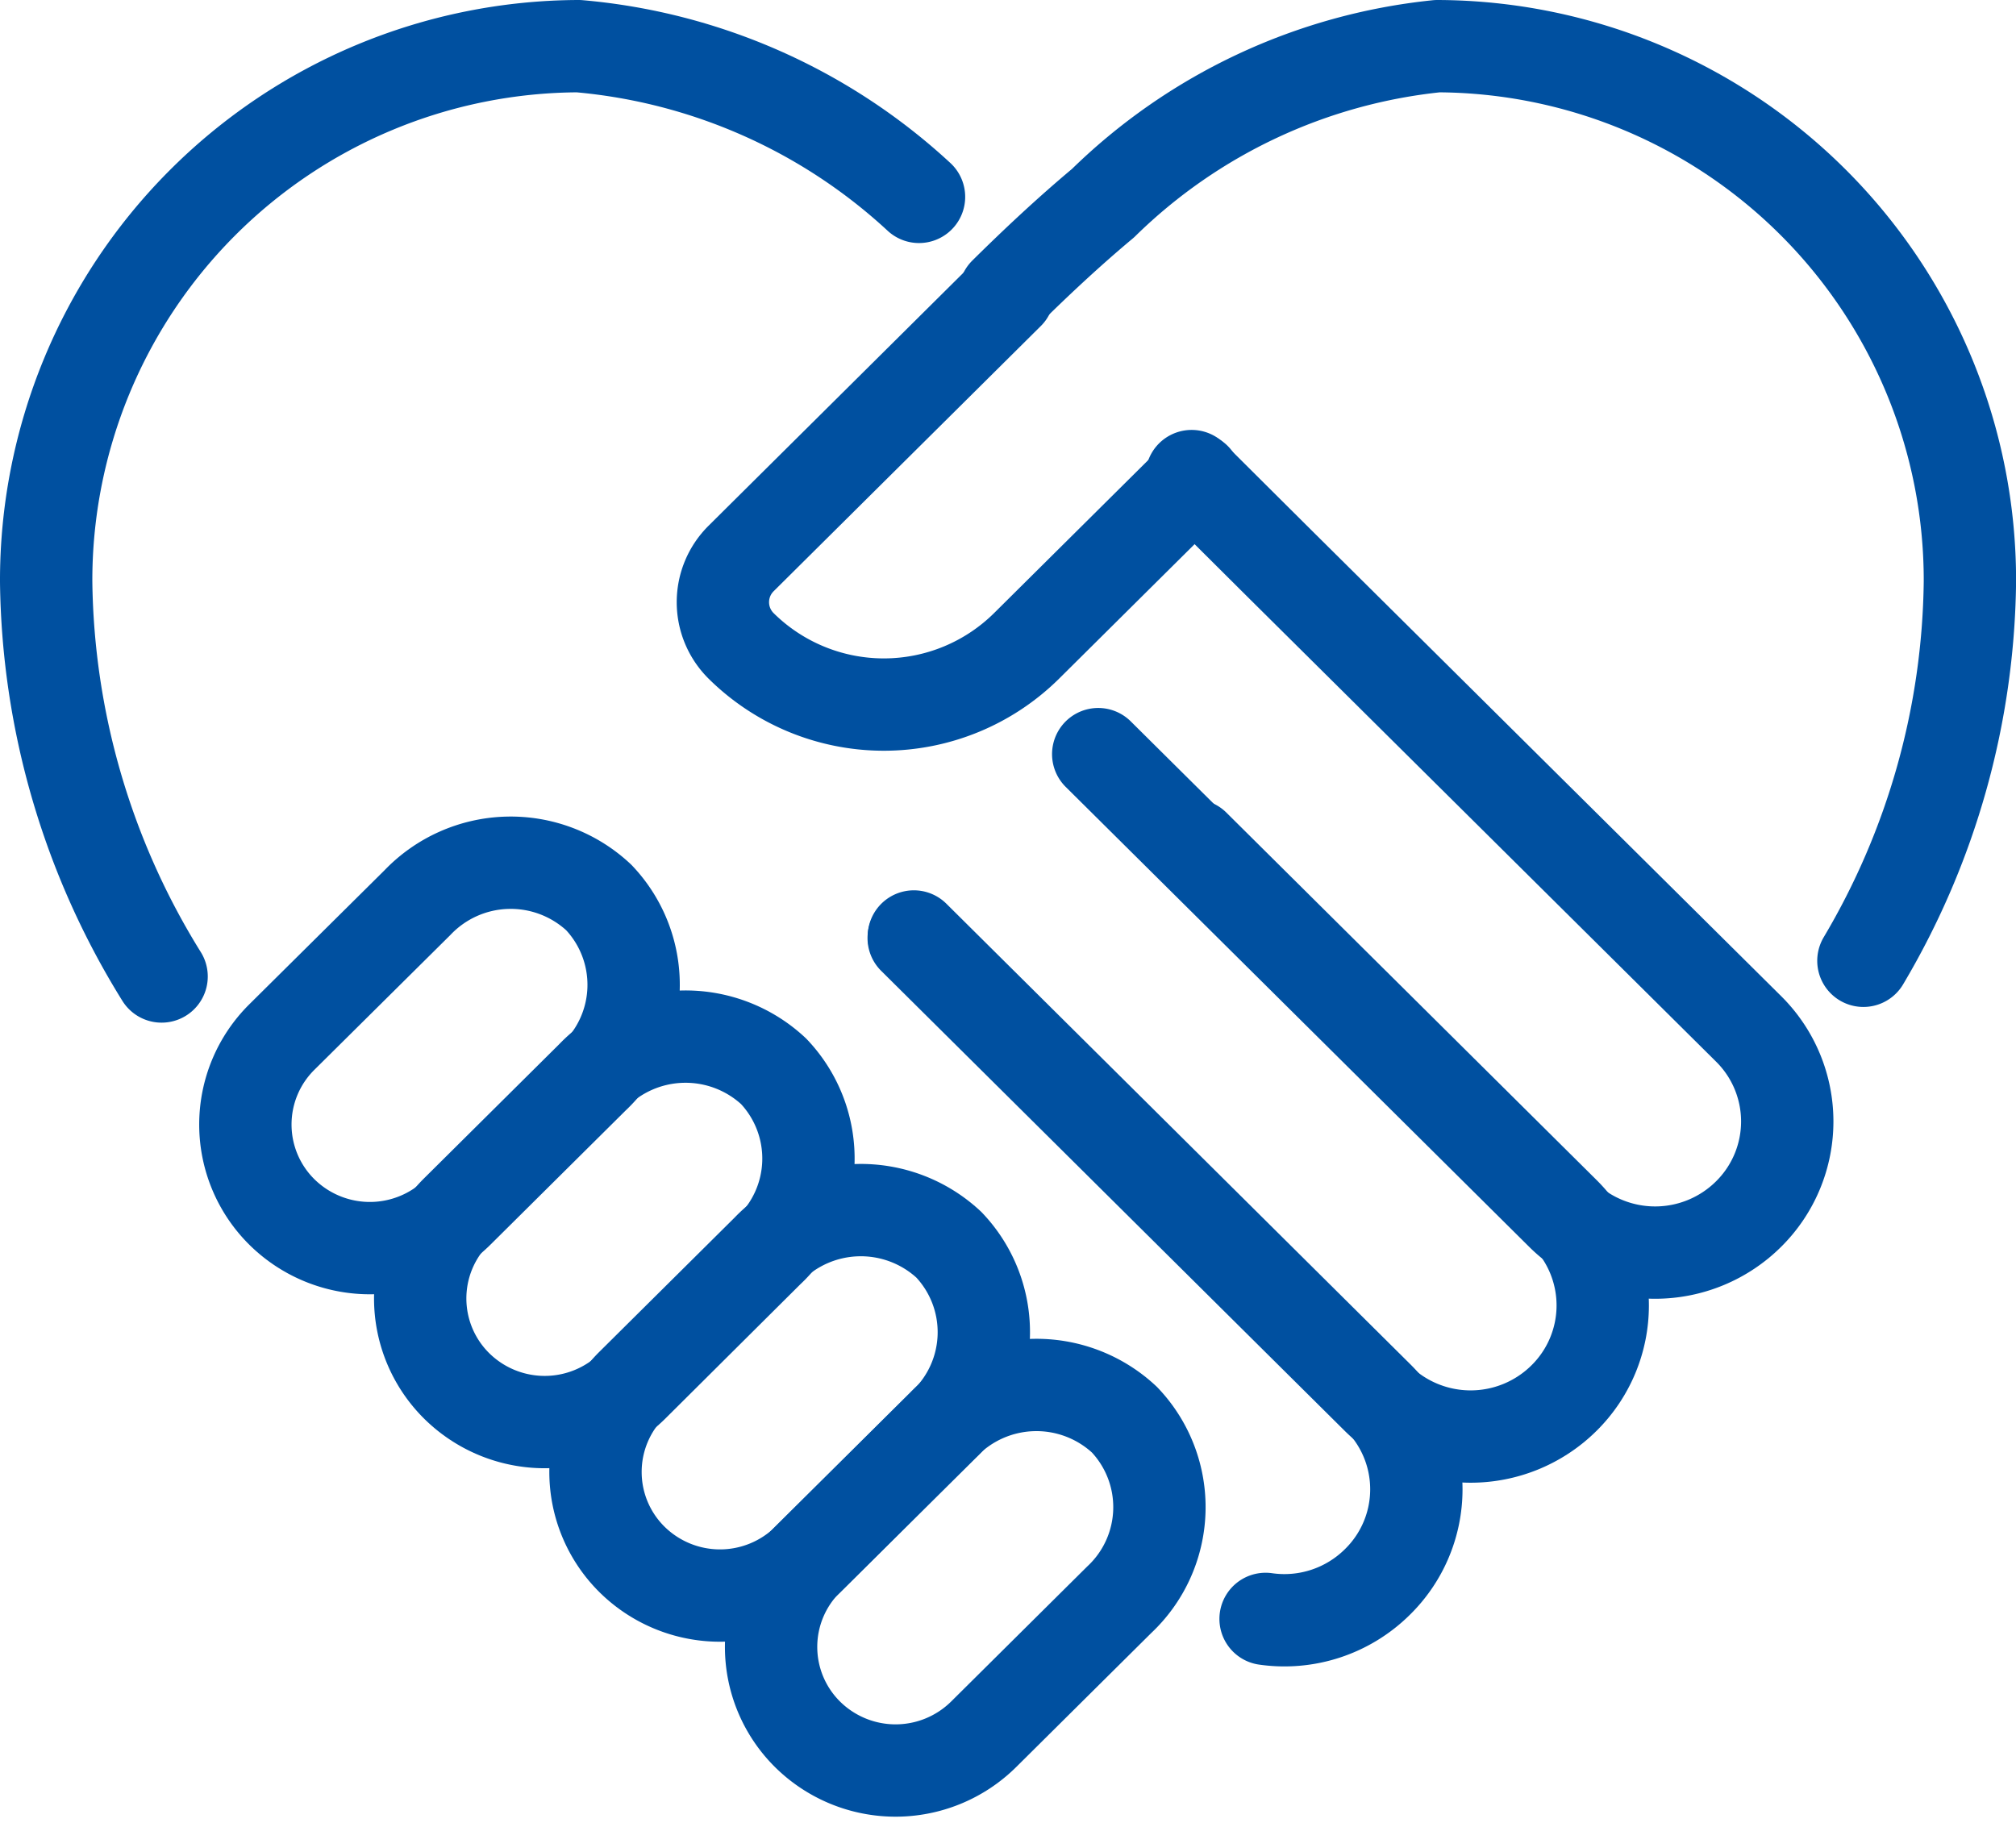
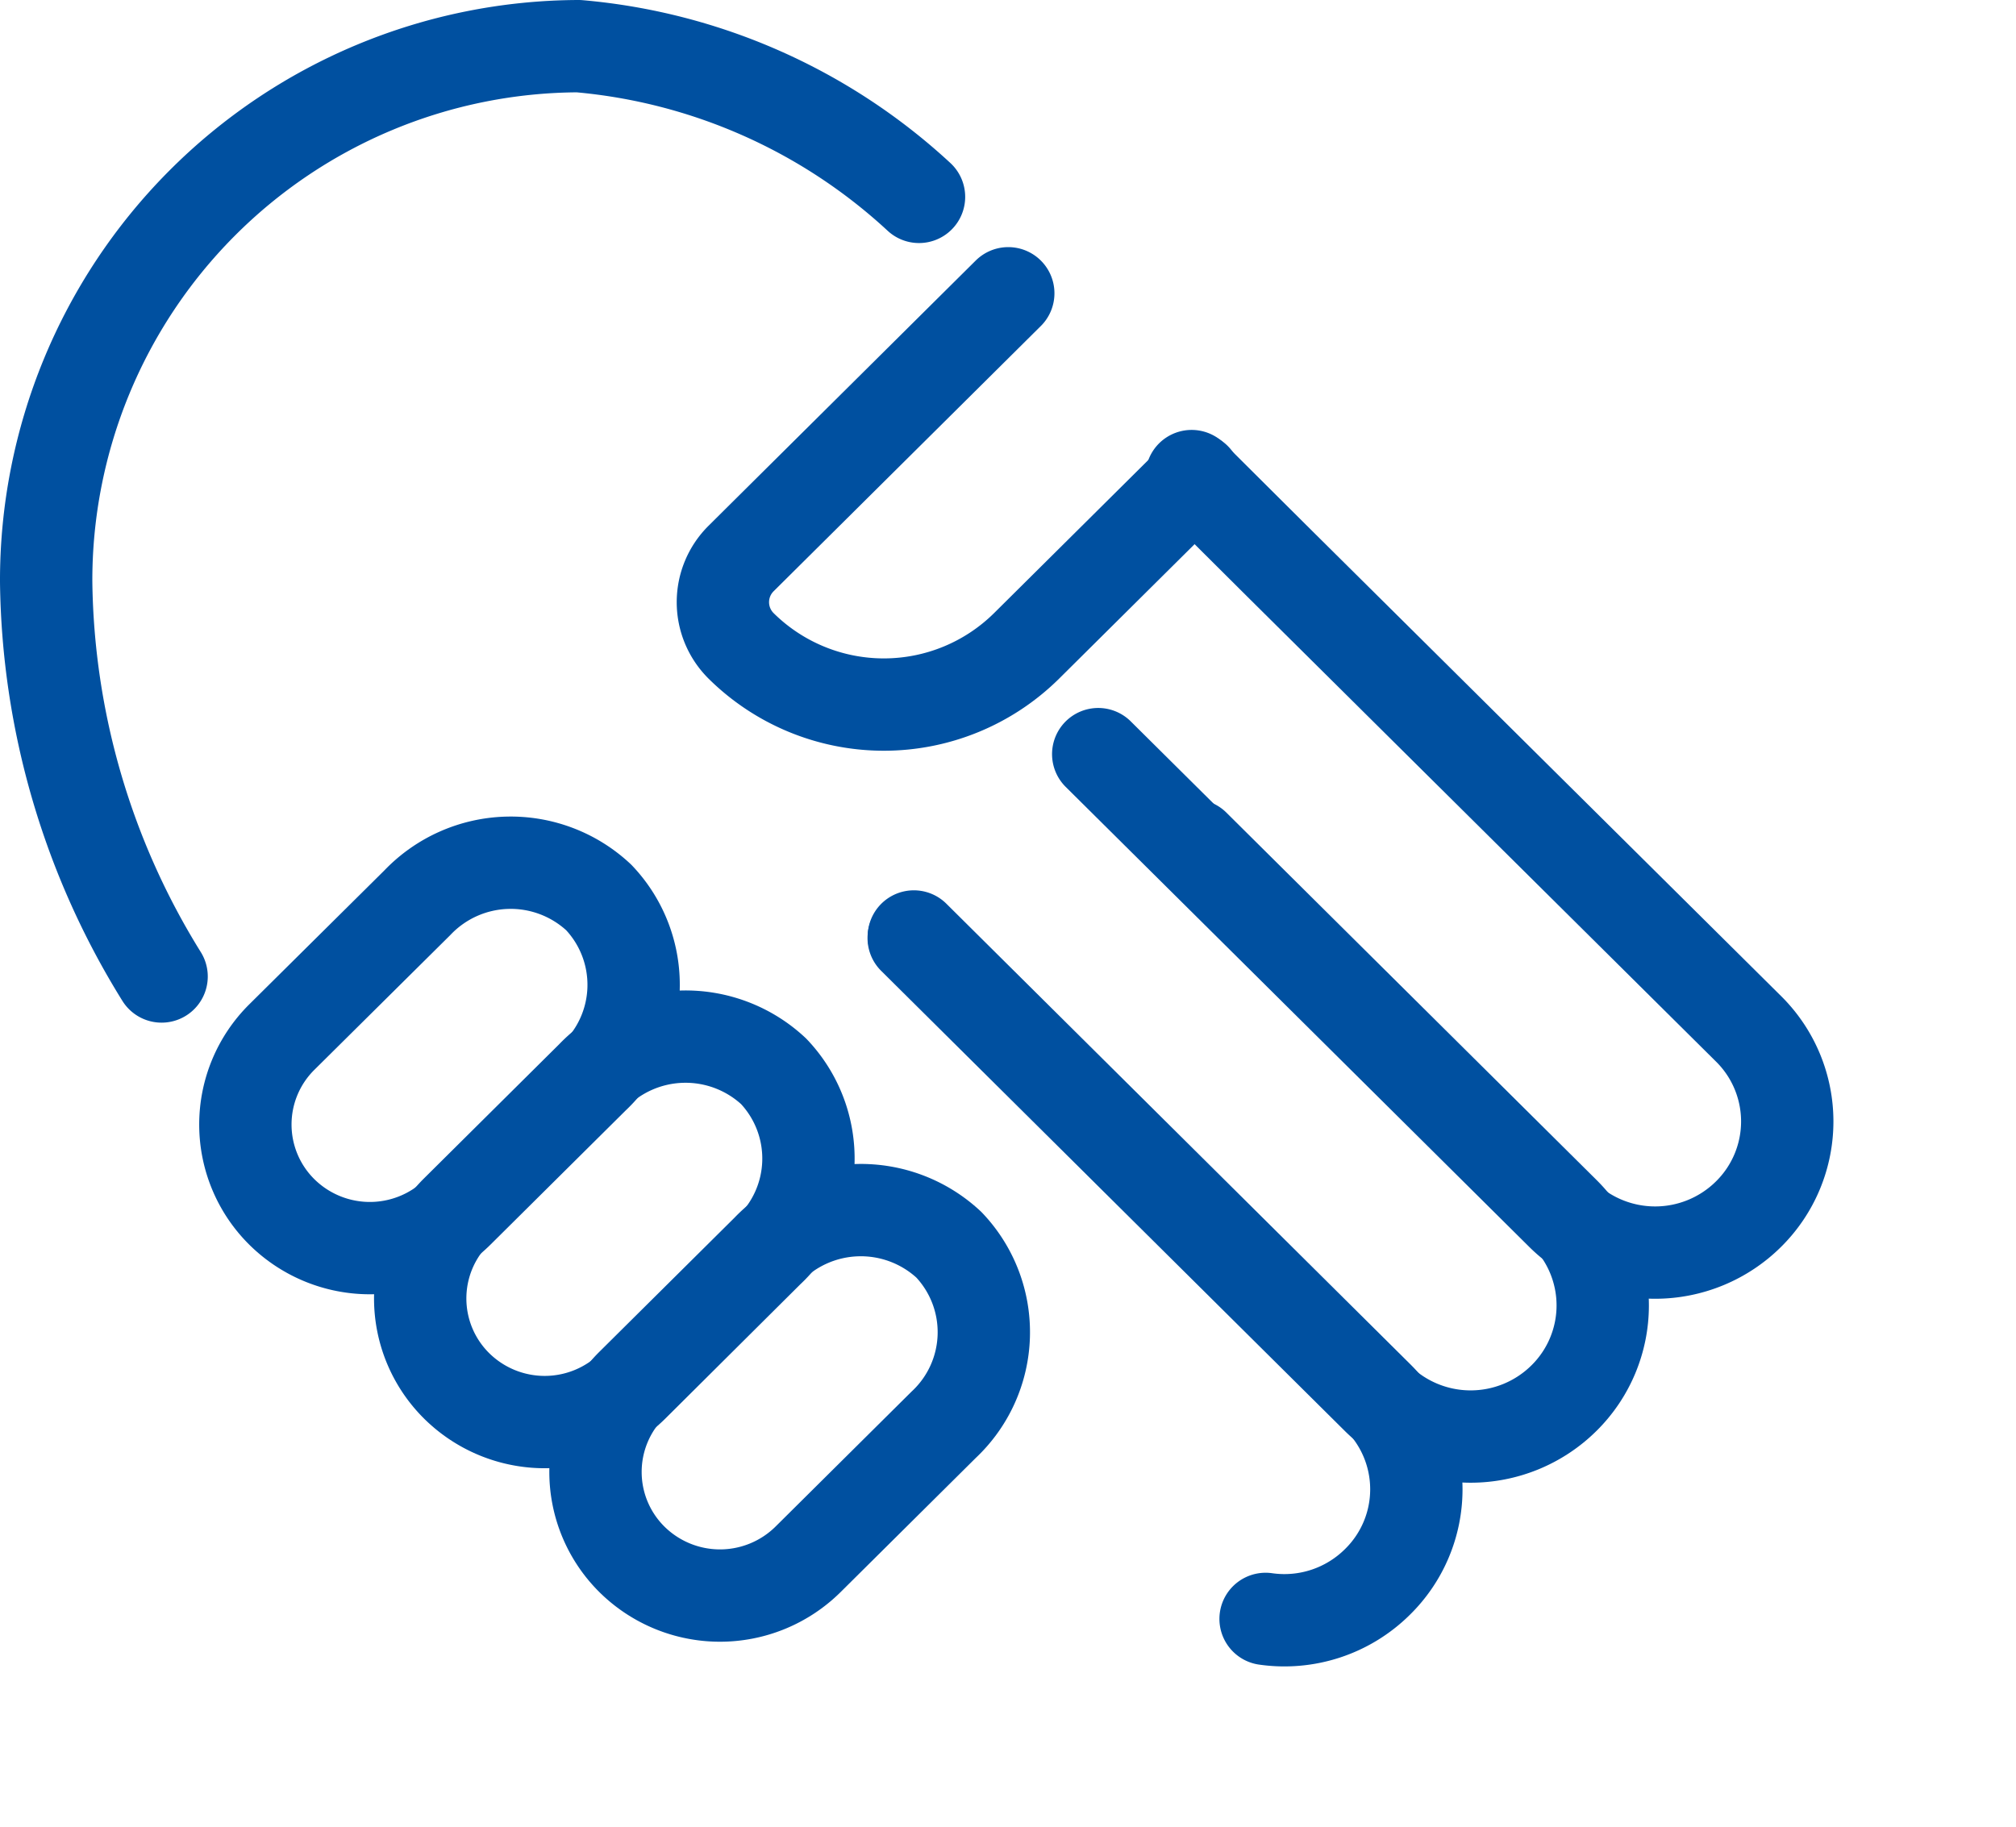
<svg xmlns="http://www.w3.org/2000/svg" width="26.199" height="23.746" viewBox="0 0 26.199 23.746">
  <g id="Non-Proft" transform="translate(224.6 9039.6)">
-     <path id="Path_39292" data-name="Path 39292" d="M221.158,18.888a9.864,9.864,0,0,0,1.384-4.93A6.943,6.943,0,0,0,215.622,7a7.259,7.259,0,0,0-4.346,2.041c-.445.372-.874.774-1.276,1.172" transform="translate(-421.542 -9046)" fill="none" stroke="#0050a0" stroke-linecap="round" stroke-linejoin="round" stroke-width="1.2" />
    <path id="Path_39293" data-name="Path 39293" d="M8.5,19.092A9.928,9.928,0,0,1,7,13.958,6.943,6.943,0,0,1,13.919,7a7.466,7.466,0,0,1,4.424,1.959" transform="translate(-231 -9046)" fill="none" stroke="#0050a0" stroke-linecap="round" stroke-linejoin="round" stroke-width="1.2" />
    <path id="Path_39294" data-name="Path 39294" d="M190.33,195.51l6.024,5.981a1.686,1.686,0,0,1,0,2.409,1.716,1.716,0,0,1-1.453.48" transform="translate(-403.054 -9222.938)" fill="none" stroke="#0050a0" stroke-linecap="round" stroke-linejoin="round" stroke-width="1.2" />
    <path id="Path_39295" data-name="Path 39295" d="M194,176l4.81,4.775a1.693,1.693,0,0,1,0,2.409,1.723,1.723,0,0,1-2.427,0l-6.024-5.979" transform="translate(-403.085 -9204.612)" fill="none" stroke="#0050a0" stroke-linecap="round" stroke-linejoin="round" stroke-width="1.2" />
-     <path id="Path_39296" data-name="Path 39296" d="M164.638,292.671l-1.762,1.749a1.627,1.627,0,0,1-2.289,0,1.6,1.6,0,0,1,0-2.272l1.762-1.749a1.675,1.675,0,0,1,2.357-.068A1.648,1.648,0,0,1,164.638,292.671Z" transform="translate(-374.693 -9311.478)" fill="none" stroke="#0050a0" stroke-linecap="round" stroke-linejoin="round" stroke-width="1.2" />
    <path id="Path_39297" data-name="Path 39297" d="M127.548,255.872l-1.762,1.749a1.627,1.627,0,0,1-2.289,0,1.6,1.6,0,0,1,0-2.272l1.762-1.749a1.678,1.678,0,0,1,2.357-.068A1.648,1.648,0,0,1,127.548,255.872Z" transform="translate(-339.885 -9276.953)" fill="none" stroke="#0050a0" stroke-linecap="round" stroke-linejoin="round" stroke-width="1.2" />
    <path id="Path_39298" data-name="Path 39298" d="M90.458,219.057,88.7,220.806a1.627,1.627,0,0,1-2.289,0,1.6,1.6,0,0,1,0-2.272l1.762-1.749a1.678,1.678,0,0,1,2.357-.068A1.646,1.646,0,0,1,90.458,219.057Z" transform="translate(-305.077 -9242.393)" fill="none" stroke="#0050a0" stroke-linecap="round" stroke-linejoin="round" stroke-width="1.2" />
    <path id="Path_39299" data-name="Path 39299" d="M53.415,182.27l-1.762,1.749a1.627,1.627,0,0,1-2.289,0,1.6,1.6,0,0,1,0-2.272L51.126,180a1.675,1.675,0,0,1,2.357-.068A1.648,1.648,0,0,1,53.415,182.27Z" transform="translate(-270.302 -9207.867)" fill="none" stroke="#0050a0" stroke-linecap="round" stroke-linejoin="round" stroke-width="1.2" />
    <path id="Path_39300" data-name="Path 39300" d="M229.645,101.614l6.024,5.979a1.723,1.723,0,0,0,2.427,0,1.693,1.693,0,0,0,0-2.409L232,99.136,230.859,98" transform="translate(-439.973 -9131.412)" fill="none" stroke="#0050a0" stroke-linecap="round" stroke-linejoin="round" stroke-width="1.2" />
    <path id="Path_39301" data-name="Path 39301" d="M156.079,61.409l-2.19,2.174a2.637,2.637,0,0,1-3.71,0,.8.8,0,0,1,0-1.136L153.651,59" transform="translate(-365.148 -9094.788)" fill="none" stroke="#0050a0" stroke-linecap="round" stroke-linejoin="round" stroke-width="1.2" />
  </g>
</svg>